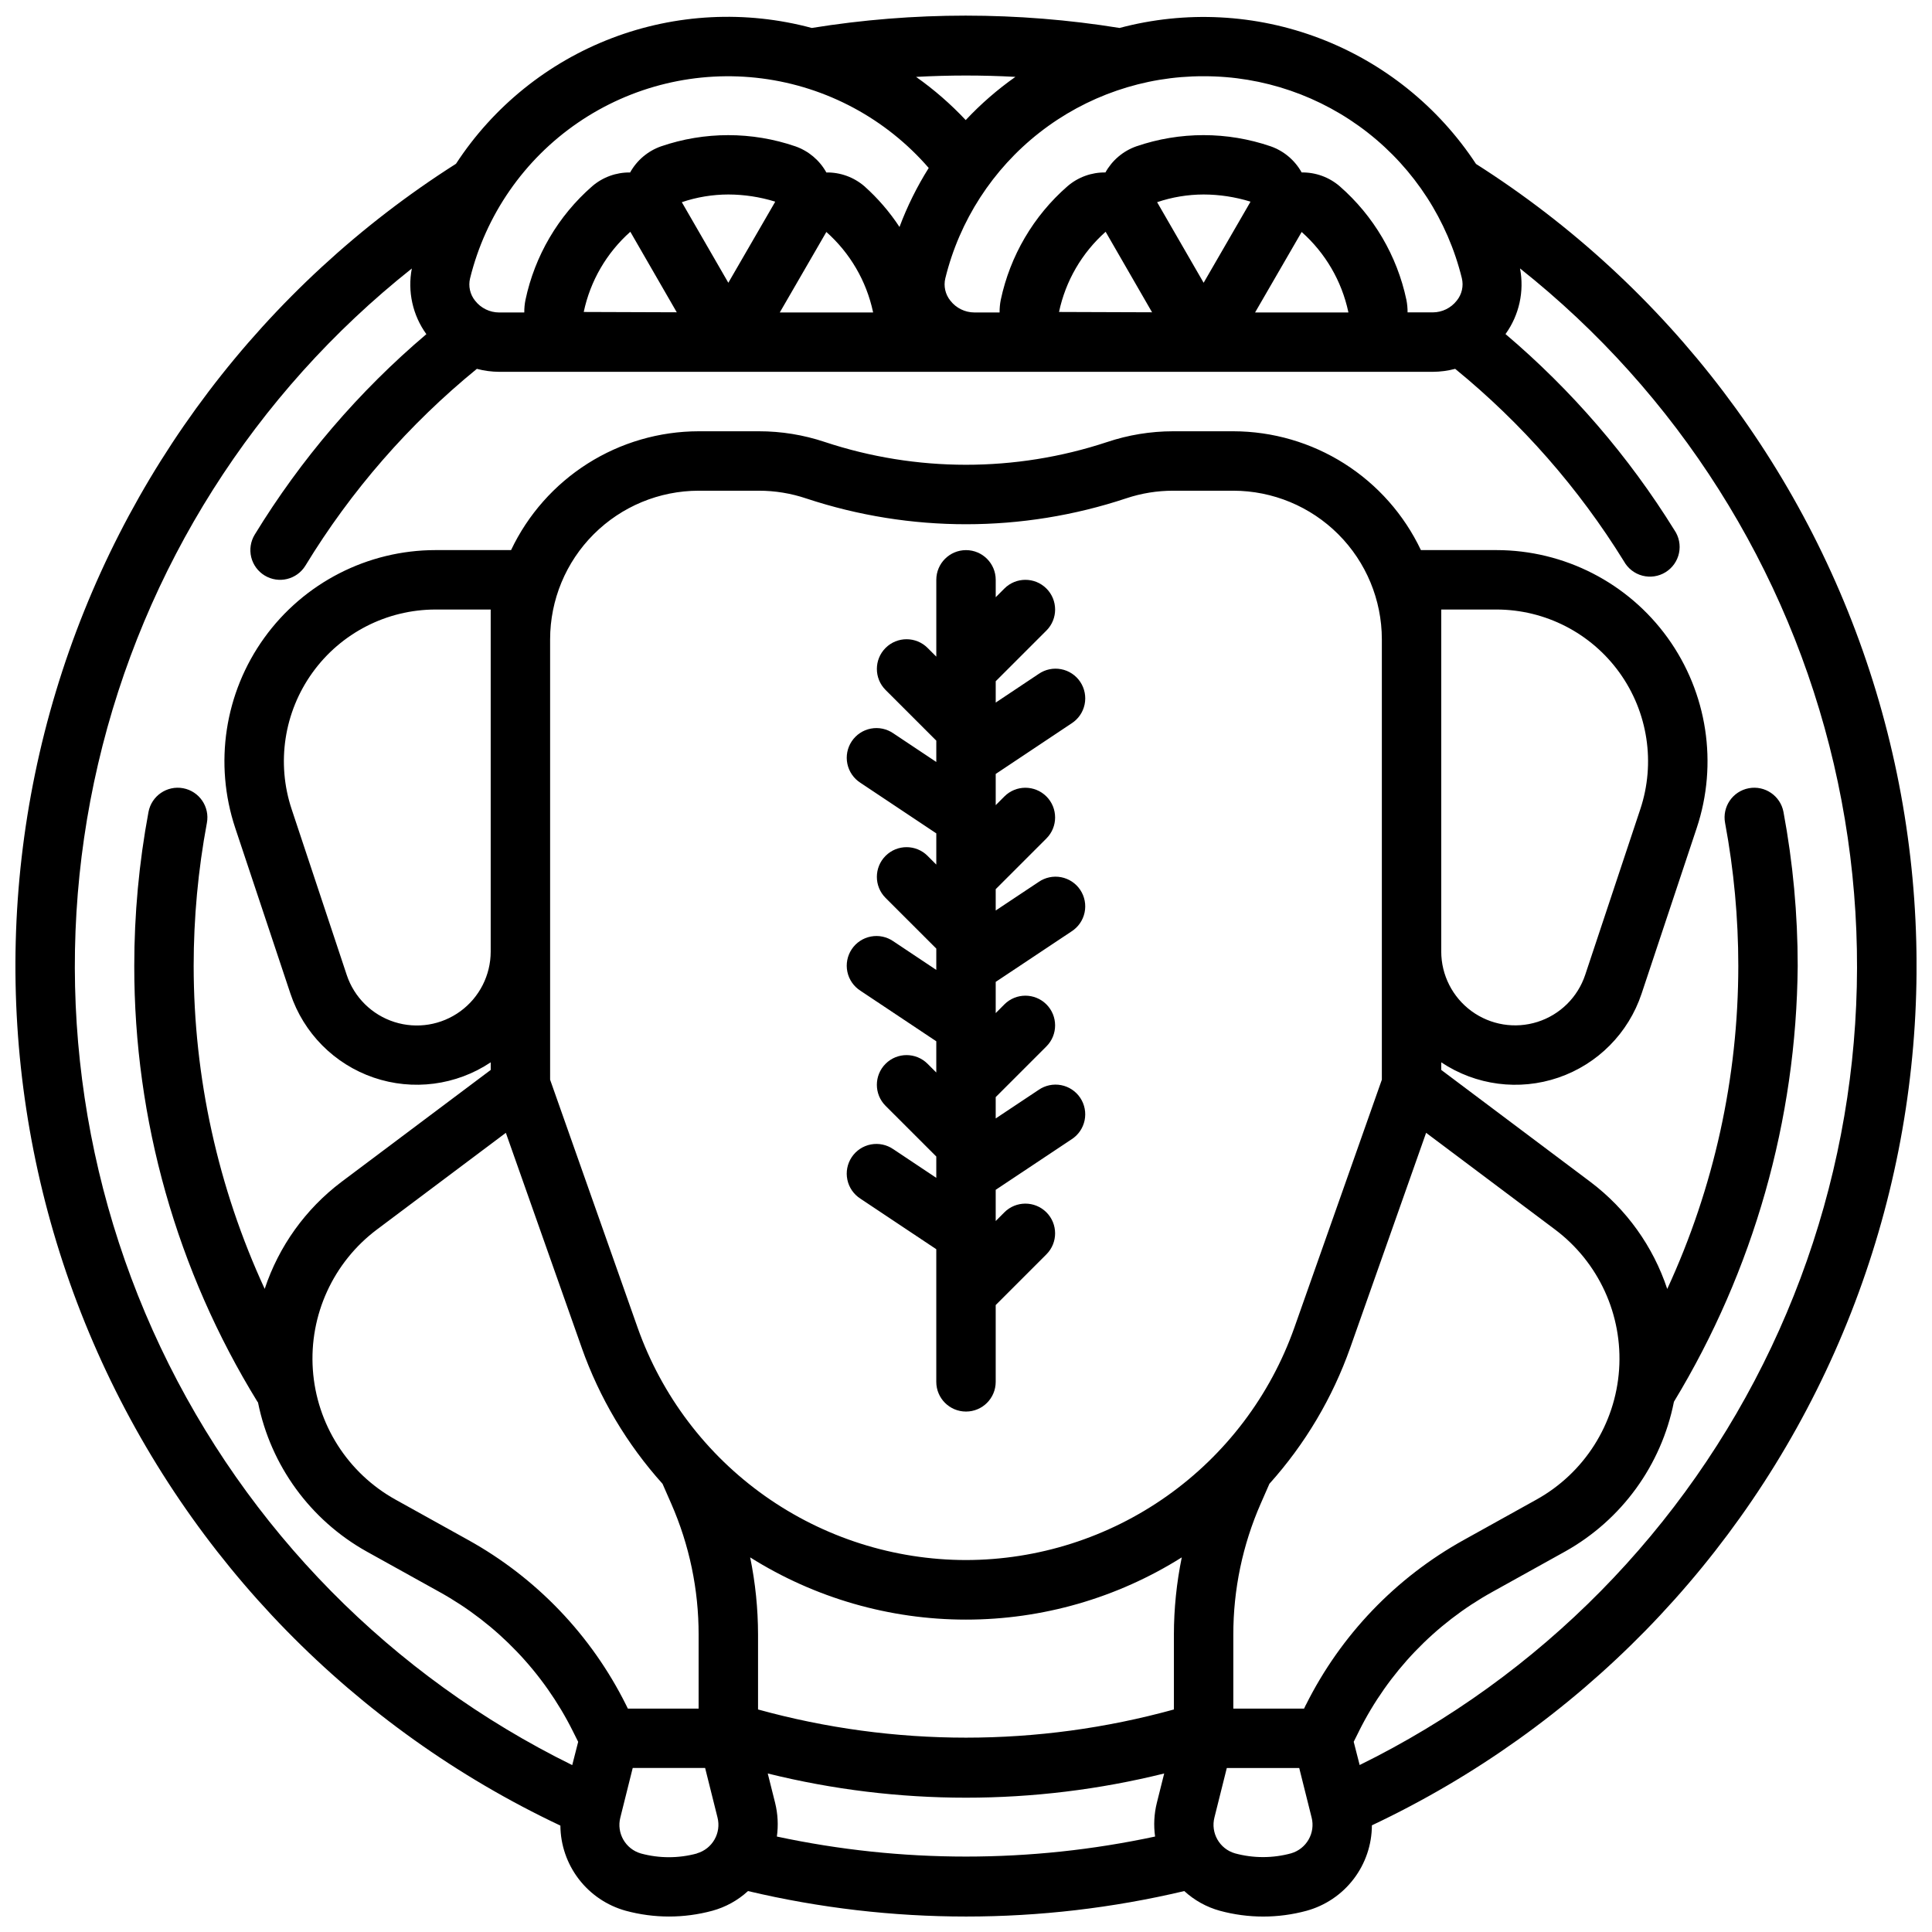
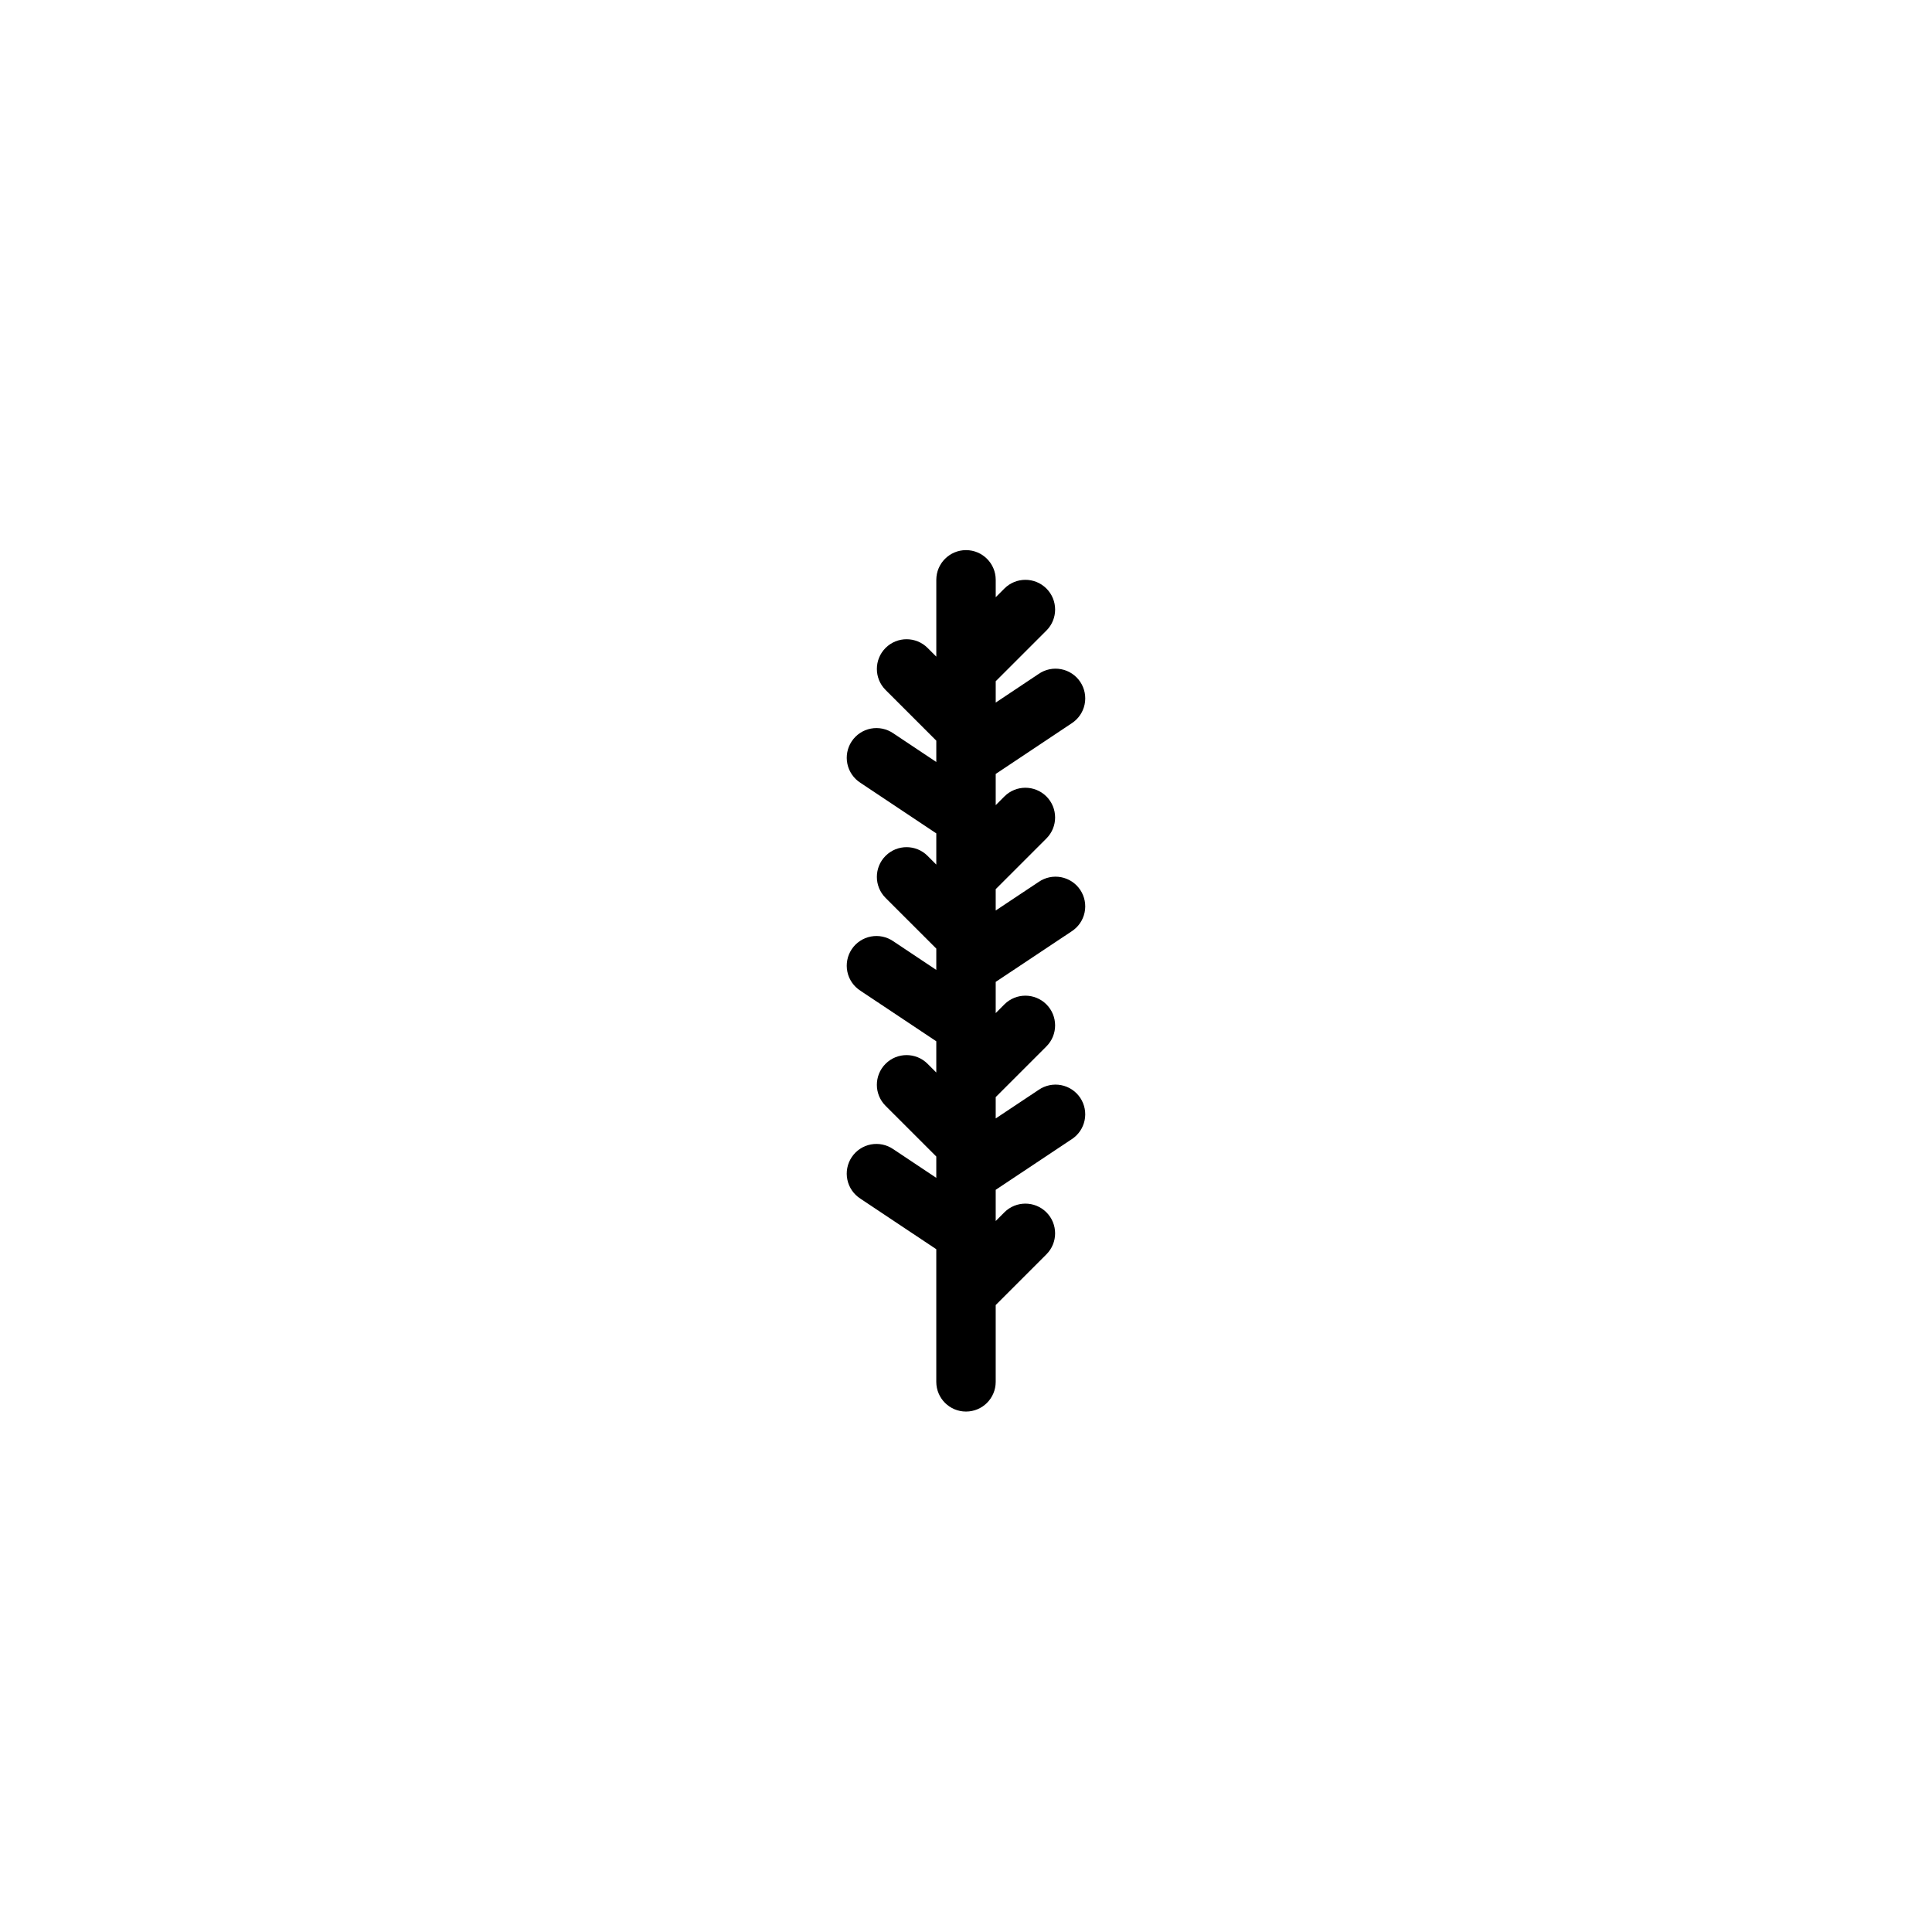
<svg xmlns="http://www.w3.org/2000/svg" width="800px" height="800px" version="1.1" viewBox="144 144 512 512">
  <defs>
    <clipPath id="a">
      <path d="m148.09 148.09h503.81v503.81h-503.81z" />
    </clipPath>
  </defs>
  <g clip-path="url(#a)">
-     <path d="m535.16 187.45c-9.965-15.168-24.453-26.812-41.41-33.281-16.953-6.469-35.52-7.434-53.055-2.758-27.012-4.359-54.555-4.359-81.566 0-17.504-4.711-36.051-3.769-52.984 2.695-16.934 6.465-31.391 18.121-41.301 33.297-50.953 32.395-88.574 82.016-106.02 139.82-17.438 57.805-13.535 119.95 11.004 175.12 24.535 55.172 68.074 99.691 122.68 125.46 0.039 5.133 1.754 10.109 4.879 14.184 3.125 4.07 7.492 7.016 12.438 8.383 7.516 2.039 15.438 2.039 22.957 0 3.519-0.961 6.758-2.75 9.445-5.219 38.016 9 77.609 9 115.62 0 2.688 2.469 5.926 4.262 9.445 5.227 7.516 2.039 15.438 2.039 22.953 0 4.965-1.363 9.348-4.316 12.473-8.406 3.129-4.09 4.832-9.094 4.848-14.242 54.59-25.762 98.109-70.277 122.63-125.44 24.523-55.16 28.414-117.29 10.969-175.08-17.445-57.789-55.07-107.39-106.02-139.77zm-72.184-23.246c15.754-0.035 31.062 5.223 43.473 14.93 12.41 9.707 21.199 23.301 24.957 38.602 0.504 2.082 0 4.281-1.355 5.941-1.527 1.957-3.871 3.102-6.352 3.109h-6.676c0.008-1.117-0.098-2.231-0.312-3.328-2.477-11.688-8.684-22.25-17.684-30.102-2.797-2.41-6.383-3.711-10.074-3.652-1.793-3.227-4.699-5.684-8.18-6.914-11.555-3.969-24.098-3.969-35.652 0-3.477 1.23-6.383 3.688-8.172 6.914-3.684-0.051-7.258 1.246-10.051 3.652-9.004 7.852-15.207 18.422-17.684 30.109-0.219 1.102-0.324 2.223-0.312 3.344h-6.676c-2.481-0.008-4.824-1.152-6.352-3.109-1.355-1.66-1.859-3.859-1.355-5.941 3.754-15.309 12.547-28.91 24.961-38.621 12.414-9.715 27.73-14.973 43.496-14.934zm38.359 62.605h-24.727l12.344-21.332c6.281 5.566 10.613 12.992 12.367 21.199zm-25.977-29.387h-0.004c0.016 0.039 0.016 0.078 0 0.113l-12.379 21.402-12.328-21.355c3.973-1.34 8.133-2.031 12.328-2.039 4.188 0.012 8.352 0.645 12.355 1.879zm-26.051 29.34-24.656-0.086c1.738-8.223 6.066-15.672 12.352-21.254zm-36.211-62.395v0.004c-4.769 3.356-9.184 7.195-13.172 11.453-3.984-4.25-8.395-8.086-13.152-11.445 8.762-0.48 17.539-0.484 26.301-0.008zm-144.52 53.391c4.137-16.789 14.305-31.465 28.57-41.234 14.266-9.77 31.625-13.949 48.773-11.738 17.148 2.211 32.883 10.66 44.203 23.727-3.106 4.938-5.703 10.176-7.746 15.637-2.621-3.988-5.75-7.617-9.305-10.793-2.801-2.41-6.387-3.711-10.078-3.652-1.789-3.227-4.699-5.684-8.18-6.914-11.551-3.969-24.098-3.969-35.652 0-3.473 1.23-6.379 3.688-8.172 6.914-3.684-0.051-7.258 1.246-10.051 3.652-9.004 7.852-15.207 18.422-17.68 30.109-0.223 1.102-0.328 2.223-0.316 3.344h-6.676c-2.481-0.008-4.82-1.152-6.352-3.109-1.348-1.664-1.844-3.859-1.34-5.941zm106.8 9.051h-24.727l12.344-21.332c6.281 5.566 10.613 12.992 12.367 21.199zm-25.977-29.387c0.012 0.039 0.012 0.078 0 0.113l-12.383 21.402-12.328-21.355c3.973-1.34 8.133-2.031 12.328-2.039 4.188 0.012 8.355 0.645 12.359 1.879zm-26.051 29.34-24.656-0.086h0.004c1.734-8.223 6.062-15.672 12.348-21.254zm-45.293 217.45 20.09 56.906h-0.004c4.707 13.328 11.992 25.598 21.438 36.109l2.305 5.258c4.801 10.941 7.273 22.762 7.258 34.711v19.602h-18.75l-0.496-1c-9.203-18.461-23.789-33.691-41.832-43.691l-19.262-10.699c-12.668-7.035-20.906-20.008-21.895-34.465-0.988-14.457 5.414-28.43 17.004-37.121zm-4.016-48.02c-0.004 6.25-2.984 12.121-8.031 15.805-5.043 3.688-11.547 4.742-17.5 2.844-5.949-1.898-10.641-6.527-12.617-12.453l-14.594-43.918c-4.09-12.258-2.035-25.734 5.516-36.223 7.551-10.488 19.684-16.707 32.609-16.715h14.617zm54.648 239c-4.859 1.32-9.984 1.32-14.84 0-4.098-1.18-6.512-5.406-5.449-9.535l3.277-13.121h19.191l3.273 13.09c1.066 4.133-1.355 8.359-5.453 9.535zm121.88-13.383c-0.719 2.91-0.875 5.93-0.457 8.895-33.035 7.078-67.195 7.078-100.23 0 0.414-2.965 0.258-5.981-0.457-8.887l-1.961-7.824c34.496 8.555 70.562 8.555 105.06 0zm4.531-44.617v19.836c-36.059 9.961-74.145 9.961-110.21 0v-19.836c-0.008-6.875-0.707-13.734-2.086-20.469 17.129 10.773 36.953 16.492 57.191 16.492 20.234 0 40.059-5.719 57.188-16.492-1.379 6.734-2.078 13.594-2.086 20.469zm-55.102-19.762c-19.086-0.023-37.695-5.953-53.273-16.973-15.578-11.023-27.363-26.598-33.738-44.586l-23.199-65.738v-116.73c0.012-10.434 4.164-20.438 11.543-27.816 7.379-7.379 17.383-11.531 27.816-11.543h15.949c4.285-0.004 8.539 0.695 12.598 2.062 27.523 9.113 57.258 9.098 84.773-0.047 4.008-1.34 8.203-2.019 12.43-2.016h15.949c10.434 0.012 20.438 4.164 27.816 11.543 7.379 7.379 11.531 17.383 11.543 27.816v116.73l-23.199 65.738c-6.375 17.988-18.16 33.562-33.738 44.586-15.578 11.02-34.188 16.949-53.27 16.973zm86.137 77.727-0.004 0.004c-4.856 1.32-9.98 1.32-14.836 0-4.098-1.18-6.516-5.406-5.449-9.535l3.273-13.09h19.191l3.273 13.09h0.004c1.066 4.133-1.355 8.359-5.457 9.535zm3.938-39.359-0.477 0.996h-18.75v-19.602c-0.012-11.949 2.457-23.77 7.258-34.711l2.305-5.258c9.449-10.512 16.73-22.781 21.438-36.109l20.09-56.906 34.141 25.609c11.59 8.691 17.992 22.664 17.004 37.121-0.988 14.457-9.227 27.43-21.895 34.465l-19.254 10.699c-18.043 9.996-32.633 25.23-41.84 43.691zm14.25 15.941-1.574-6.148 1.371-2.746h-0.008c7.785-15.637 20.141-28.539 35.426-36.996l19.262-10.699c14.953-8.363 25.484-22.863 28.812-39.668 21.125-34.844 32.461-74.742 32.801-115.49 0.004-13.691-1.258-27.352-3.769-40.809-0.801-4.273-4.914-7.09-9.188-6.293-4.273 0.801-7.09 4.914-6.289 9.188 2.332 12.504 3.504 25.195 3.504 37.914-0.016 29.559-6.441 58.762-18.832 85.598-3.742-11.289-10.828-21.172-20.316-28.34l-39.574-29.707v-2.016c9.152 6.117 20.637 7.617 31.051 4.047 10.414-3.57 18.566-11.793 22.039-22.238l14.609-43.895c5.684-17.062 2.816-35.816-7.695-50.41-10.516-14.59-27.398-23.238-45.383-23.25h-20.012c-4.465-9.41-11.504-17.359-20.301-22.934-8.797-5.574-18.996-8.539-29.41-8.555h-15.949c-5.973 0.004-11.902 0.973-17.562 2.875-24.285 8.02-50.508 8.004-74.785-0.047-5.625-1.879-11.52-2.832-17.453-2.828h-15.949c-10.414 0.016-20.609 2.981-29.41 8.555-8.797 5.574-15.836 13.523-20.301 22.934h-20.008c-17.988 0.008-34.875 8.656-45.391 23.25-10.516 14.59-13.375 33.348-7.691 50.41l14.625 43.895c3.477 10.441 11.625 18.66 22.035 22.23 10.41 3.566 21.887 2.074 31.039-4.039v2.016l-39.574 29.684c-9.492 7.168-16.582 17.051-20.324 28.34-12.387-26.828-18.809-56.023-18.824-85.574 0-12.719 1.172-25.41 3.504-37.914 0.801-4.273-2.016-8.387-6.289-9.188-4.273-0.797-8.387 2.019-9.188 6.293-2.508 13.457-3.773 27.117-3.769 40.809-0.035 40.785 11.273 80.781 32.66 115.51 0.039 0.062 0.094 0.102 0.133 0.156v0.004c3.367 16.738 13.879 31.168 28.781 39.5l19.27 10.699c15.285 8.457 27.637 21.359 35.426 36.996l1.371 2.746-1.574 6.164v0.004c-47.828-23.531-86.281-62.559-109.1-110.73-22.816-48.172-28.656-102.65-16.562-154.56 12.09-51.91 41.398-98.203 83.152-131.33-1.172 6.082 0.219 12.383 3.852 17.406-17.895 15.176-33.25 33.113-45.492 53.133-1.086 1.785-1.418 3.926-0.926 5.957 0.496 2.027 1.773 3.777 3.559 4.863 3.715 2.262 8.559 1.082 10.82-2.633 12.074-19.824 27.434-37.453 45.422-52.129 1.934 0.516 3.926 0.777 5.926 0.789h247.4c2.004-0.012 4-0.273 5.938-0.789 17.633 14.398 32.746 31.633 44.719 50.996 1.039 1.887 2.809 3.266 4.894 3.812 2.082 0.547 4.301 0.219 6.133-0.914 1.836-1.133 3.125-2.965 3.57-5.074 0.445-2.106 0.004-4.305-1.215-6.082-12.117-19.547-27.223-37.078-44.762-51.957 3.625-5.019 5.016-11.316 3.844-17.395 41.758 33.129 71.066 79.418 83.16 131.33 12.094 51.914 6.254 106.39-16.566 154.56-22.816 48.172-61.273 87.199-109.1 110.73zm21.625-215.58v-90.629h14.621c12.922 0.008 25.055 6.227 32.605 16.715s9.605 23.965 5.519 36.223l-14.598 43.887c-1.977 5.926-6.664 10.555-12.617 12.453s-12.453 0.844-17.5-2.844c-5.043-3.684-8.027-9.555-8.031-15.805z" />
-   </g>
+     </g>
  <path d="m427.98 335.7c1.777-1.141 3.019-2.945 3.453-5.012 0.434-2.066 0.016-4.223-1.152-5.981-1.172-1.758-3-2.969-5.074-3.363-2.074-0.398-4.223 0.055-5.957 1.258l-11.375 7.586v-5.652l13.438-13.438v0.004c3.074-3.078 3.07-8.062-0.004-11.137-3.078-3.074-8.062-3.07-11.137 0.004l-2.297 2.305v-4.609c0-4.348-3.523-7.875-7.871-7.875s-7.875 3.527-7.875 7.875v20.355l-2.305-2.305v-0.004c-3.074-3.074-8.059-3.074-11.137-0.004-3.074 3.074-3.078 8.062-0.004 11.137l13.445 13.438v5.652l-11.383-7.59c-1.734-1.199-3.883-1.652-5.957-1.258-2.074 0.395-3.902 1.609-5.07 3.367-1.172 1.758-1.59 3.91-1.156 5.977 0.434 2.066 1.676 3.875 3.453 5.016l20.113 13.406v8.273l-2.305-2.305v-0.004c-3.074-3.074-8.059-3.078-11.137-0.004-3.074 3.074-3.078 8.059-0.004 11.137l13.445 13.438v5.652l-11.383-7.59c-1.734-1.203-3.883-1.656-5.957-1.258-2.074 0.395-3.902 1.609-5.07 3.363-1.172 1.758-1.59 3.914-1.156 5.981s1.676 3.871 3.453 5.012l20.113 13.406v8.273l-2.305-2.305c-3.074-3.078-8.059-3.078-11.137-0.004-3.074 3.074-3.078 8.059-0.004 11.133l13.445 13.438v5.652l-11.383-7.59v0.004c-1.734-1.203-3.883-1.656-5.957-1.262-2.074 0.398-3.902 1.609-5.07 3.367-1.172 1.758-1.59 3.91-1.156 5.977 0.434 2.07 1.676 3.875 3.453 5.016l20.113 13.406v35.148c0 4.348 3.527 7.871 7.875 7.871s7.871-3.523 7.871-7.871v-20.355l13.438-13.438c3.074-3.078 3.07-8.062-0.004-11.137-3.078-3.074-8.062-3.07-11.137 0.004l-2.297 2.305v-8.273l20.105-13.383v0.004c1.777-1.141 3.019-2.949 3.453-5.016 0.434-2.066 0.016-4.219-1.152-5.977-1.172-1.758-3-2.973-5.074-3.367-2.074-0.398-4.223 0.059-5.957 1.258l-11.375 7.566v-5.652l13.438-13.438c3.074-3.078 3.07-8.062-0.004-11.137-3.078-3.074-8.062-3.07-11.137 0.004l-2.297 2.309v-8.273l20.105-13.383c1.777-1.141 3.019-2.945 3.453-5.016 0.434-2.066 0.016-4.219-1.152-5.977-1.172-1.758-3-2.969-5.074-3.367-2.074-0.395-4.223 0.059-5.957 1.262l-11.375 7.562v-5.652l13.438-13.438c3.074-3.074 3.07-8.059-0.004-11.133-3.078-3.074-8.062-3.074-11.137 0.004l-2.297 2.305v-8.273z" />
</svg>